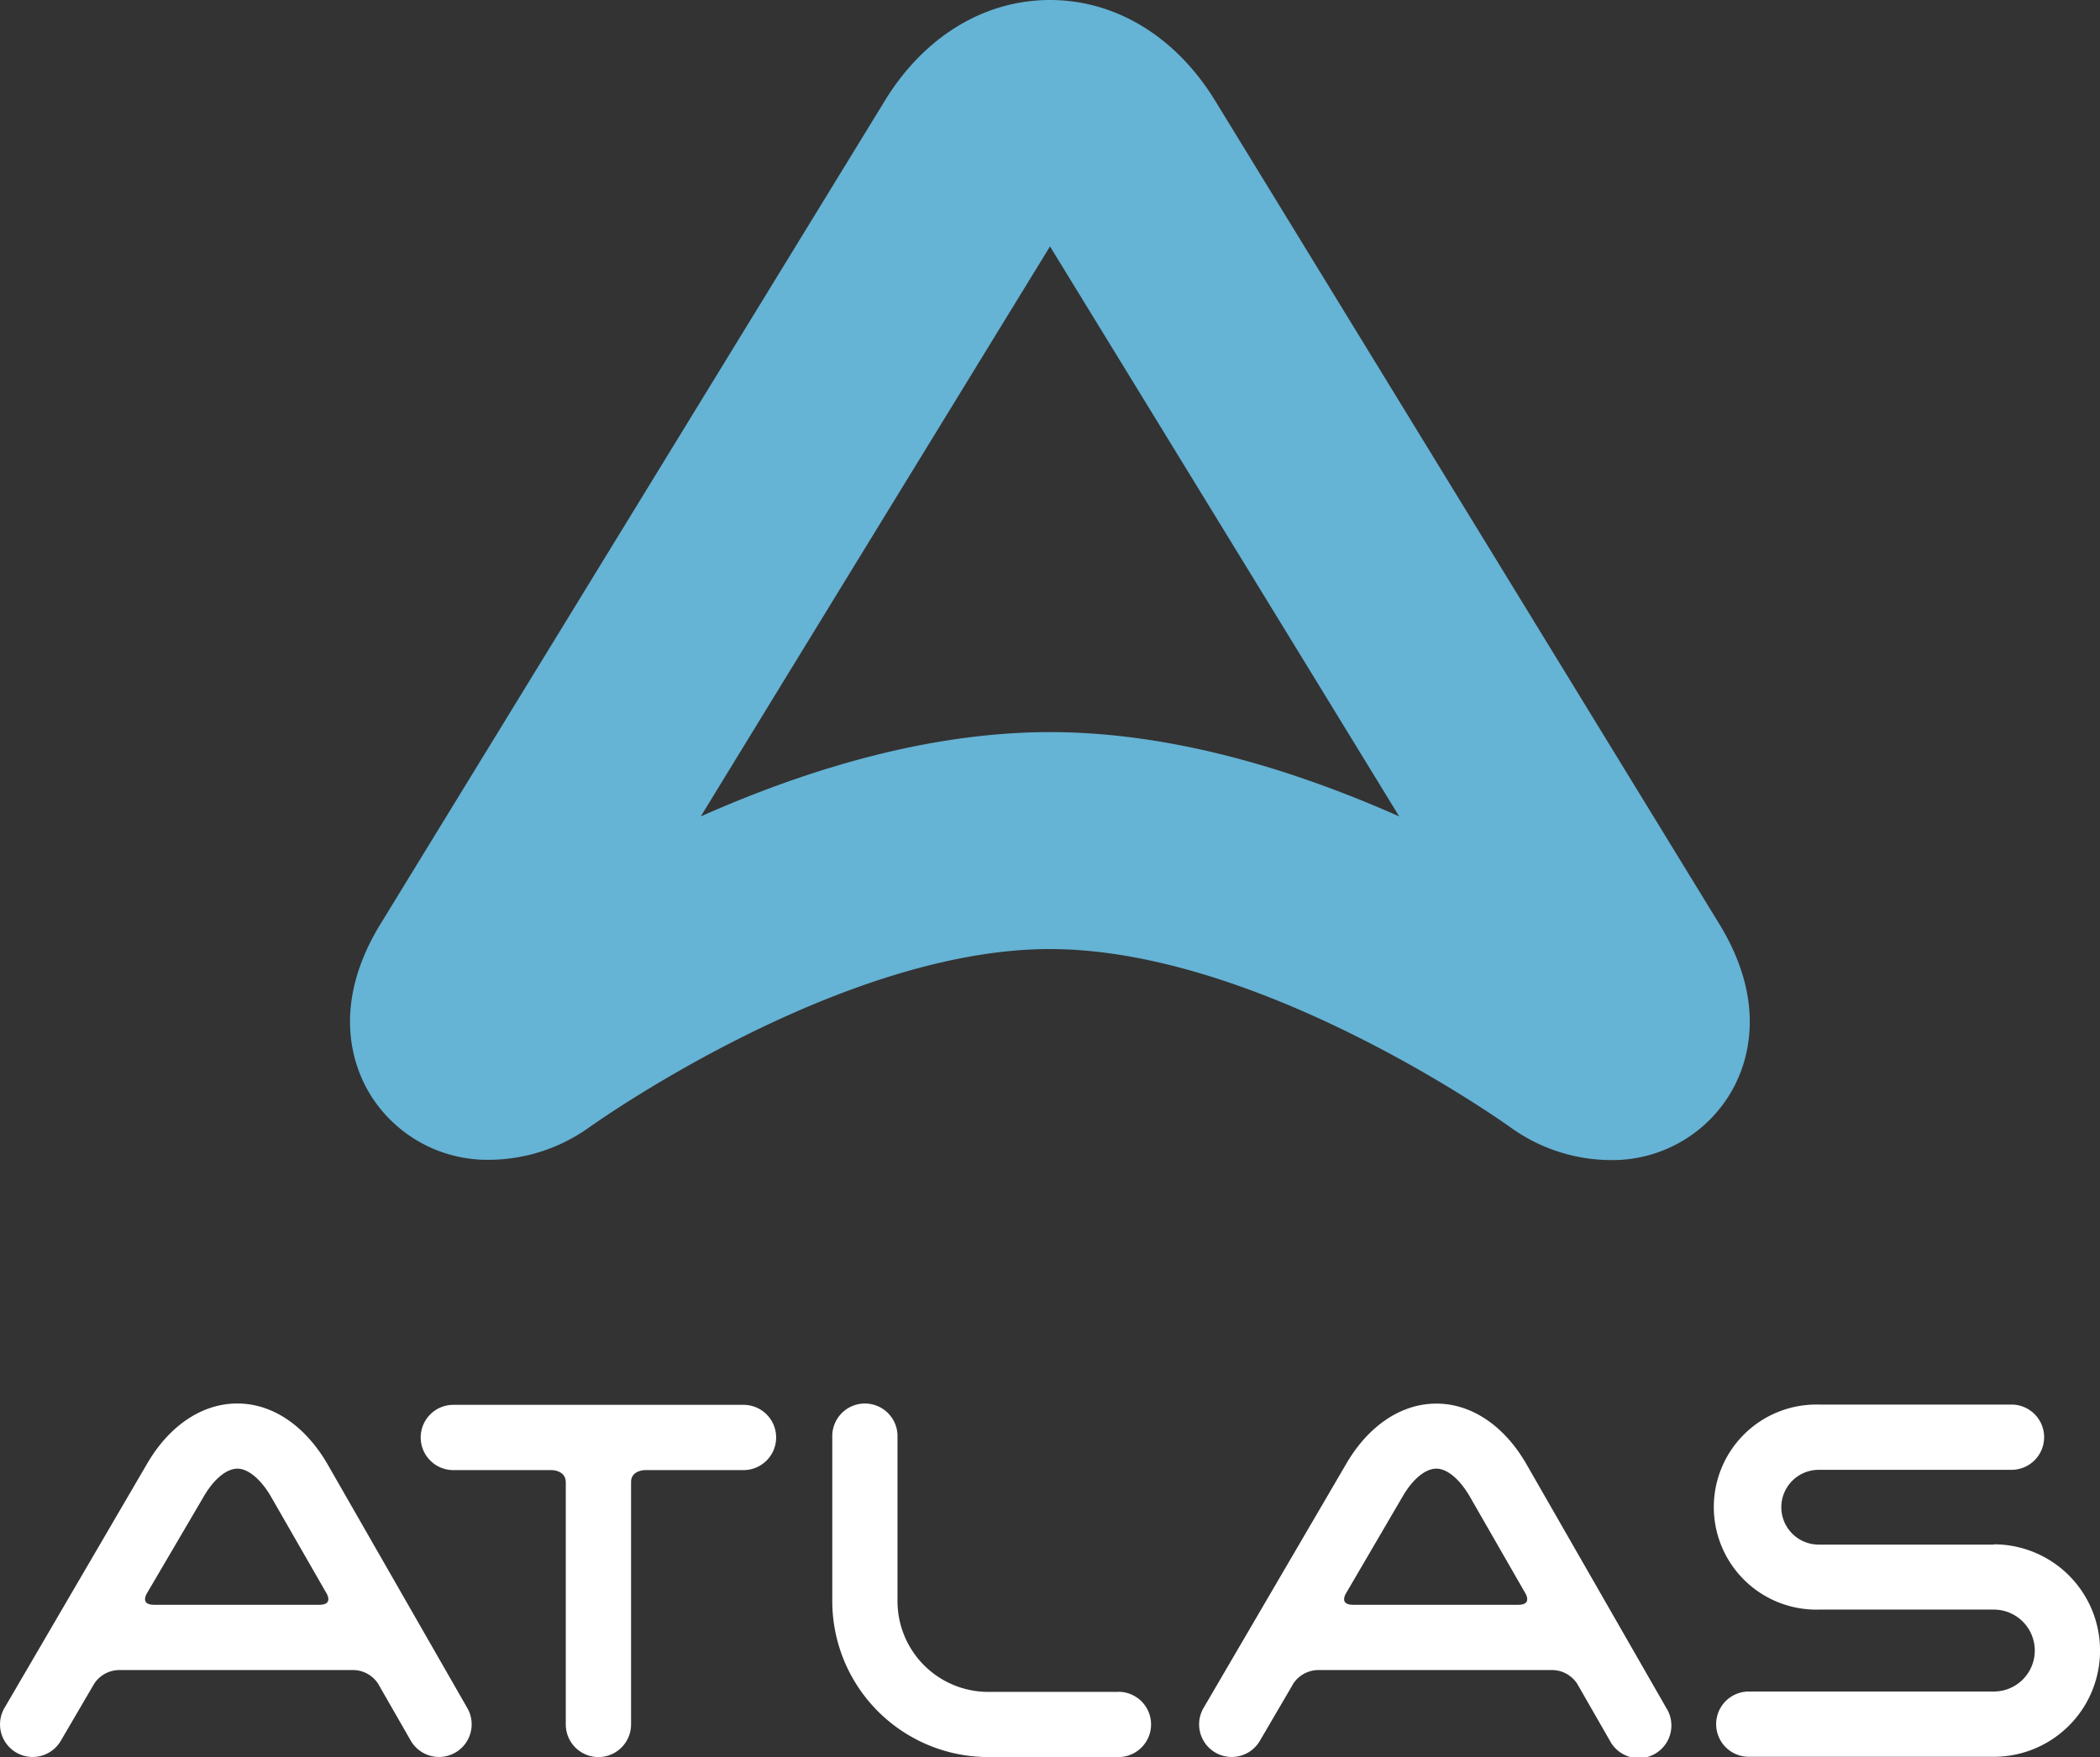
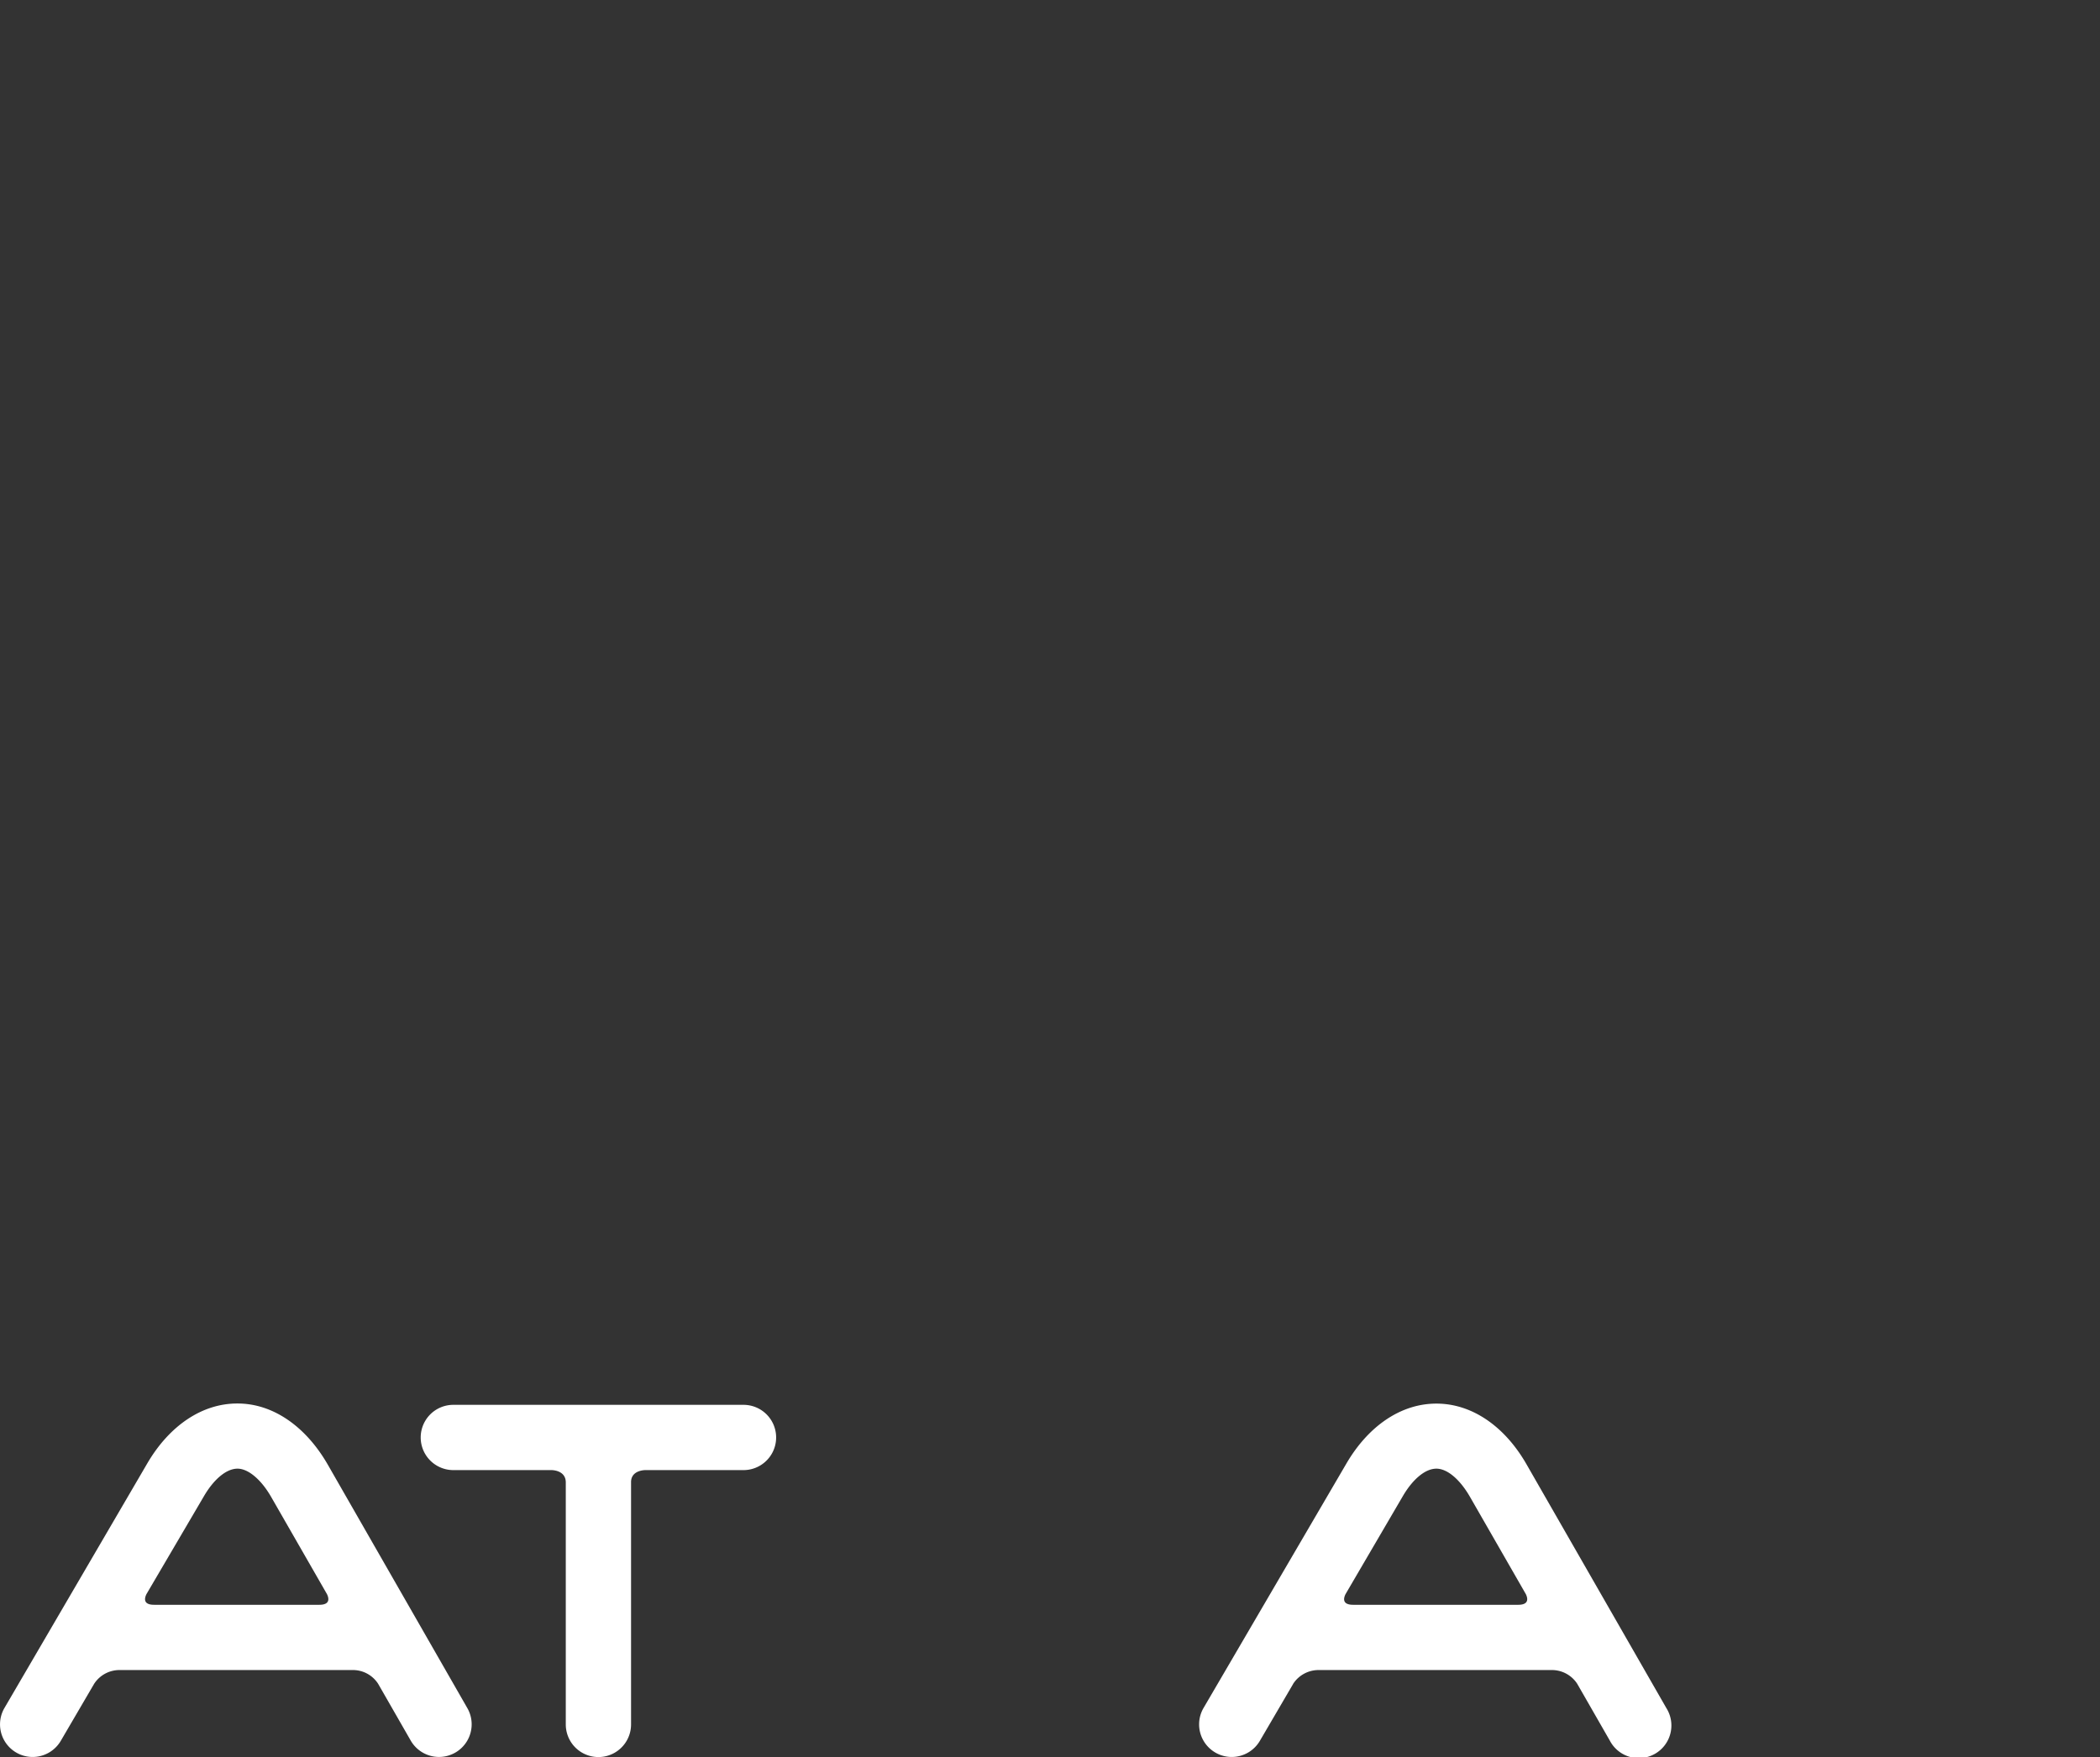
<svg xmlns="http://www.w3.org/2000/svg" id="Capa_1" data-name="Capa 1" viewBox="0 0 393.14 328.99">
  <rect x="0" y="0" width="393.14" height="328.99" fill="#333333" stroke="none" />
  <defs>
    <style>.cls-1{fill:#65b3d5;}.cls-2{fill:#fff;}</style>
  </defs>
-   <path class="cls-1" d="M200.25,179.47c23.59,0,47.52,8.15,66.66,17.07,6.62,3.1,10.34-2.69,8.23-6.64-.51-.93-56-91.41-69.52-113.54-1.84-3.06-3.72-4-5.37-3.86-1.64-.1-3.53.8-5.37,3.86-13.56,22.13-69,112.61-69.52,113.54-2.11,3.95,1.6,9.74,8.24,6.64,19.13-8.92,43.06-17.07,66.65-17.07m0-137.08c9.76,0,18.79,5.62,24.8,15.43L319.44,212c7.1,11.6,4.44,20,2.24,23.9A18.69,18.69,0,0,1,305,245.24a25.07,25.07,0,0,1-14.23-4.69c-.68-.49-48.19-34.83-90.55-34.83s-89.86,34.34-90.55,34.83a25,25,0,0,1-14.23,4.69,18.69,18.69,0,0,1-16.65-9.36c-2.2-3.95-4.85-12.3,2.25-23.9L175.46,57.82c6-9.81,15-15.43,24.79-15.43" transform="translate(-3.68 -35.21)" />
-   <path class="cls-1" d="M305,252.42a32.31,32.31,0,0,1-18.37-6c-.54-.39-46.6-33.51-86.41-33.51-39.6,0-85.88,33.13-86.34,33.46a32.4,32.4,0,0,1-18.44,6,25.78,25.78,0,0,1-22.91-13c-3-5.33-6.62-16.45,2.38-31.15L169.33,54.07c7.34-12,18.6-18.86,30.92-18.86s23.58,6.87,30.92,18.86l94.39,154.16c9,14.72,5.36,25.84,2.38,31.15A25.75,25.75,0,0,1,305,252.42ZM200.25,198.54c44.43,0,92.73,34.72,94.76,36.2a17.76,17.76,0,0,0,10,3.32,11.59,11.59,0,0,0,10.38-5.69c1.76-3.15,2.83-8.59-2.1-16.64L218.93,61.57c-4.68-7.63-11.48-12-18.68-12s-14,4.37-18.67,12L87.19,215.74c-4.92,8-3.86,13.49-2.1,16.64a11.47,11.47,0,0,0,10.38,5.68,17.85,17.85,0,0,0,10.1-3.38C107.54,233.25,156.05,198.54,200.25,198.54Zm70.26,6.06a15.68,15.68,0,0,1-6.64-1.55c-23.33-10.88-44.73-16.4-63.62-16.4s-40.29,5.52-63.62,16.4c-5.79,2.7-11.79,1.83-15.68-2.28A12.27,12.27,0,0,1,119,186.51c.19-.35.62-1.15,69.72-113.9,3.82-6.37,8.74-7.37,11.49-7.3s7.67.93,11.52,7.36c25.75,42,69.1,112.75,69.68,113.81a12.3,12.3,0,0,1-10.94,18.12Zm-70.26-32.31c19.8,0,41.77,5.31,65.37,15.78-11.2-18.32-48.78-79.65-65.37-106.72-33.89,55.28-57.11,93.2-65.37,106.72C158.49,177.59,180.46,172.29,200.25,172.29Z" transform="translate(-3.68 -35.21)" />
-   <path class="cls-2" d="M376.94,324.42H344.16a7,7,0,0,1,0-14h36.09a6.11,6.11,0,0,0,0-12.22H344.16a19.2,19.2,0,1,0,0,38.39h32.78a7.67,7.67,0,0,1,0,15.34H331.07a6.11,6.11,0,1,0,0,12.22h45.87a19.89,19.89,0,0,0,0-39.78" transform="translate(-3.68 -35.21)" />
-   <path class="cls-2" d="M213.06,352H188.7a17,17,0,0,1-17-17V304.36a6.11,6.11,0,1,0-12.21,0V335A29.22,29.22,0,0,0,188.7,364.2h24.36a6.11,6.11,0,0,0,0-12.22" transform="translate(-3.68 -35.21)" />
  <path class="cls-2" d="M65,309.37C60.83,302.18,54.7,298,48.15,298h-.06c-6.53,0-12.67,4.09-16.84,11.22L4.52,355a6.1,6.1,0,0,0,10.54,6.16l6.17-10.55h0l.07-.12a5.65,5.65,0,0,1,4.9-2.58H69.58a5.62,5.62,0,0,1,4.89,2.57l6.11,10.65a6.11,6.11,0,0,0,10.6-6.08Zm-23.15,6c1.89-3.24,4.24-5.17,6.29-5.17h0c2,0,4.39,2,6.26,5.22l10.49,18.27c.34.69.7,2-1.43,2H32.53c-2.15,0-1.77-1.31-1.43-2Z" transform="translate(-3.68 -35.21)" />
  <path class="cls-2" d="M289.45,309.37c-4.13-7.19-10.26-11.33-16.81-11.35h-.06c-6.54,0-12.67,4.09-16.84,11.22L229,355a6.1,6.1,0,0,0,10.54,6.16l6.17-10.55h0l.06-.12a5.67,5.67,0,0,1,4.9-2.58h43.39a5.65,5.65,0,0,1,4.89,2.57l6.11,10.65a6.11,6.11,0,1,0,10.59-6.08Zm-23.16,6c1.89-3.24,4.24-5.17,6.29-5.17h0c2.05,0,4.39,2,6.26,5.22l10.49,18.27c.34.69.7,2-1.42,2H257c-2.14,0-1.77-1.31-1.42-2Z" transform="translate(-3.68 -35.21)" />
  <path class="cls-2" d="M142.87,298.25H88.55a6.11,6.11,0,0,0,0,12.22H106.9c.31,0,2.7.09,2.7,2.31v45.31a6.11,6.11,0,1,0,12.22,0V312.72c0-2.16,2.39-2.25,2.7-2.25h18.35a6.11,6.11,0,0,0,0-12.22" transform="translate(-3.68 -35.21)" />
</svg>